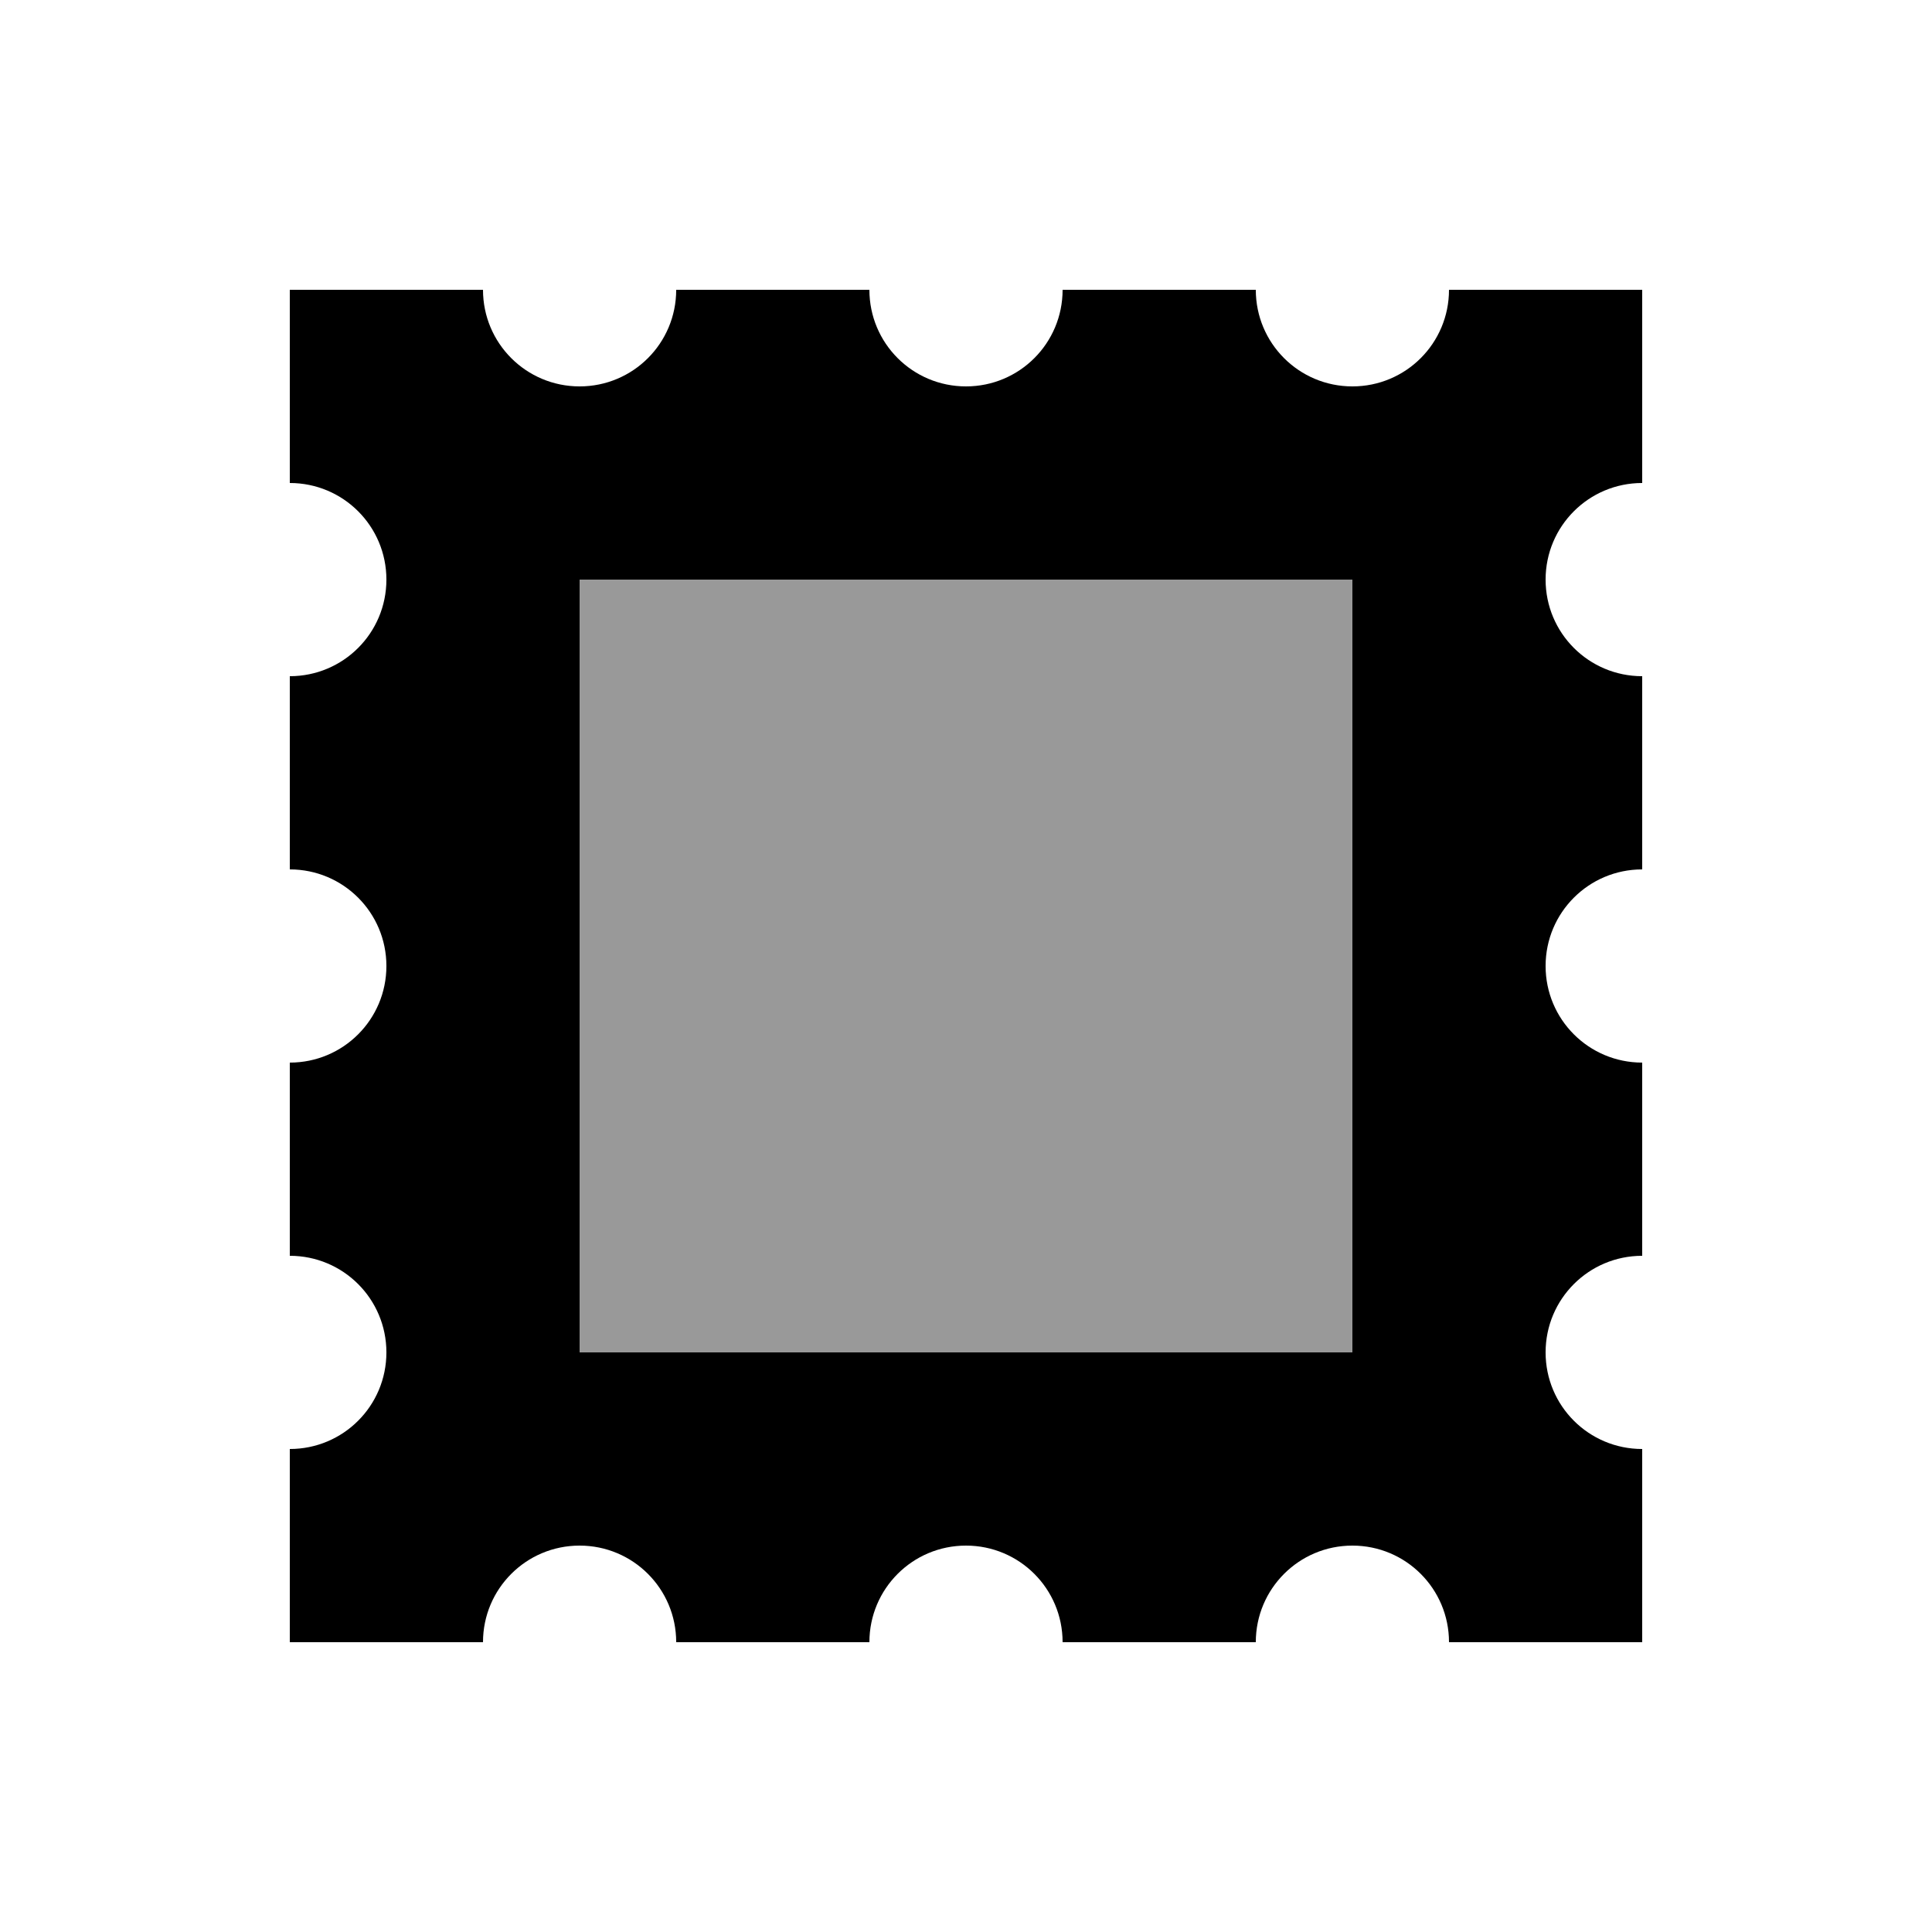
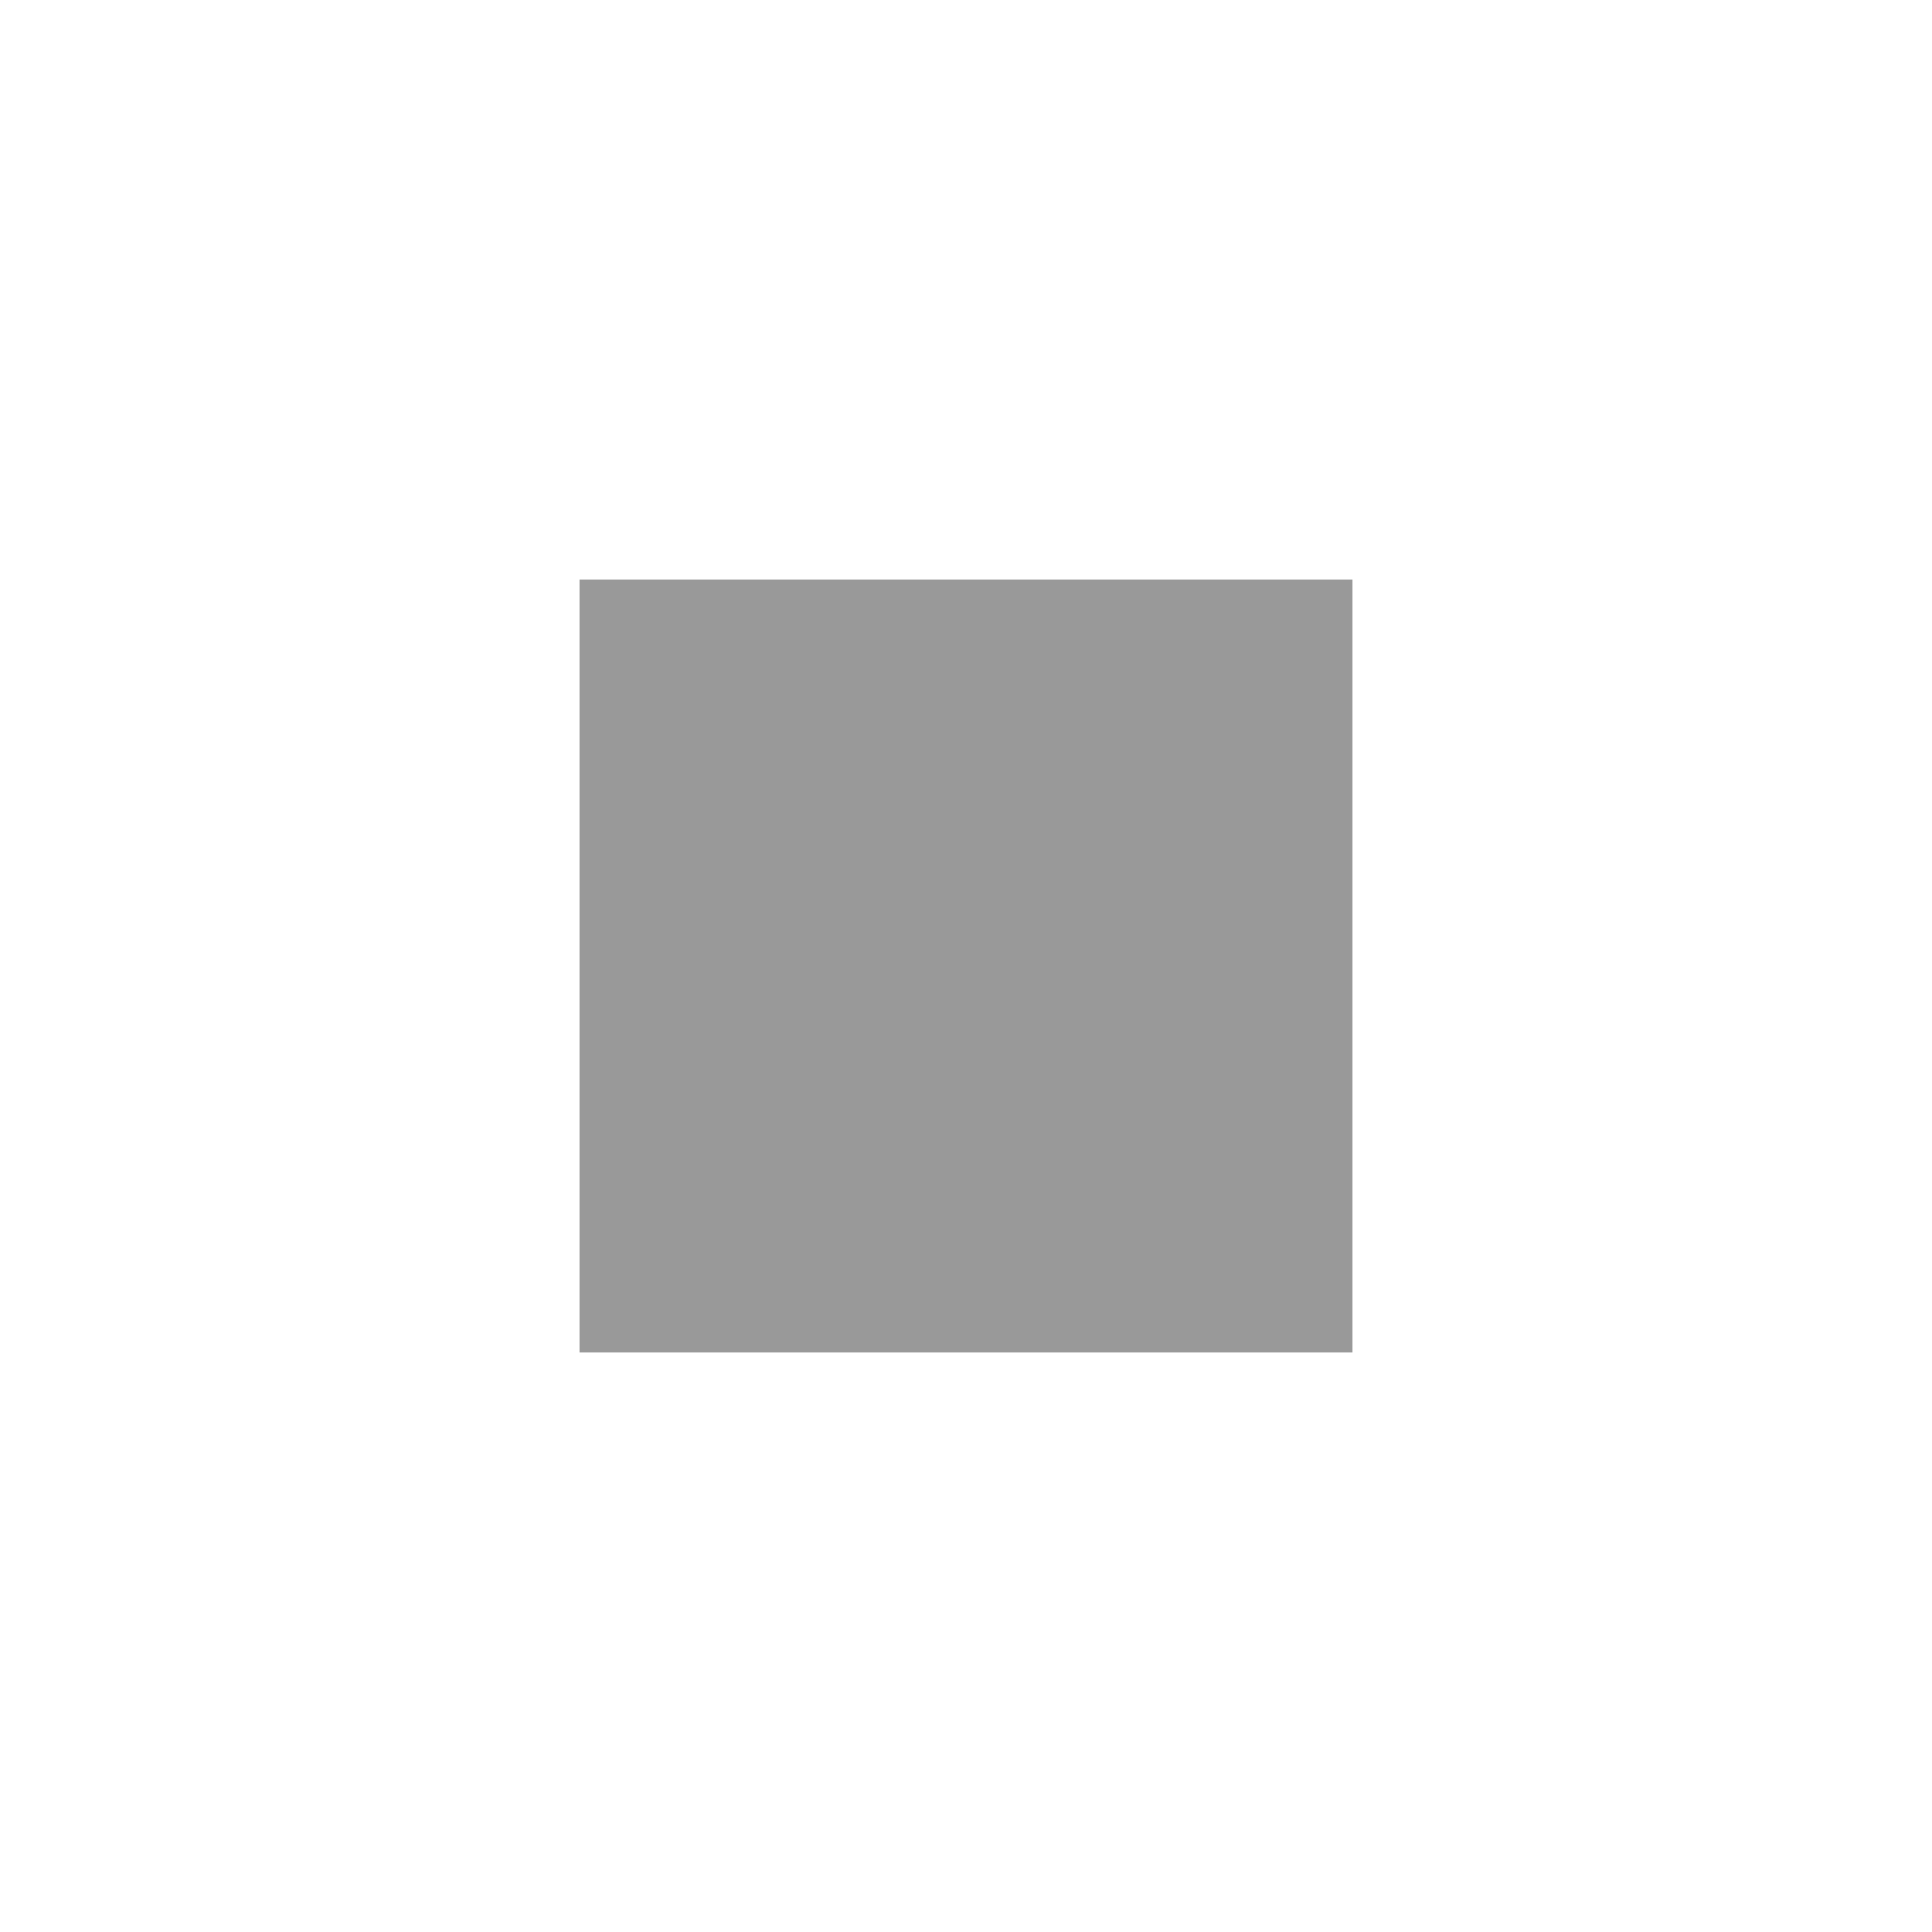
<svg xmlns="http://www.w3.org/2000/svg" viewBox="0 0 640 640">
-   <path opacity=".4" fill="currentColor" d="M192 192L192 448L448 448L448 192L192 192z" />
-   <path fill="currentColor" d="M416 96L352 96C352 113.7 337.7 128 320 128C302.3 128 288 113.7 288 96L224 96C224 113.7 209.7 128 192 128C174.3 128 160 113.7 160 96L96 96L96 160C113.7 160 128 174.3 128 192C128 209.7 113.7 224 96 224L96 288C113.7 288 128 302.3 128 320C128 337.7 113.7 352 96 352L96 416C113.7 416 128 430.3 128 448C128 465.7 113.7 480 96 480L96 544L160 544C160 526.3 174.3 512 192 512C209.7 512 224 526.3 224 544L288 544C288 526.3 302.3 512 320 512C337.7 512 352 526.3 352 544L416 544C416 526.3 430.3 512 448 512C465.7 512 480 526.3 480 544L544 544L544 480C526.3 480 512 465.7 512 448C512 430.3 526.3 416 544 416L544 352C526.3 352 512 337.7 512 320C512 302.3 526.3 288 544 288L544 224C526.3 224 512 209.7 512 192C512 174.3 526.3 160 544 160L544 96L480 96C480 113.7 465.7 128 448 128C430.3 128 416 113.7 416 96zM448 192L448 448L192 448L192 192L448 192z" />
+   <path opacity=".4" fill="currentColor" d="M192 192L192 448L448 448L448 192z" />
</svg>